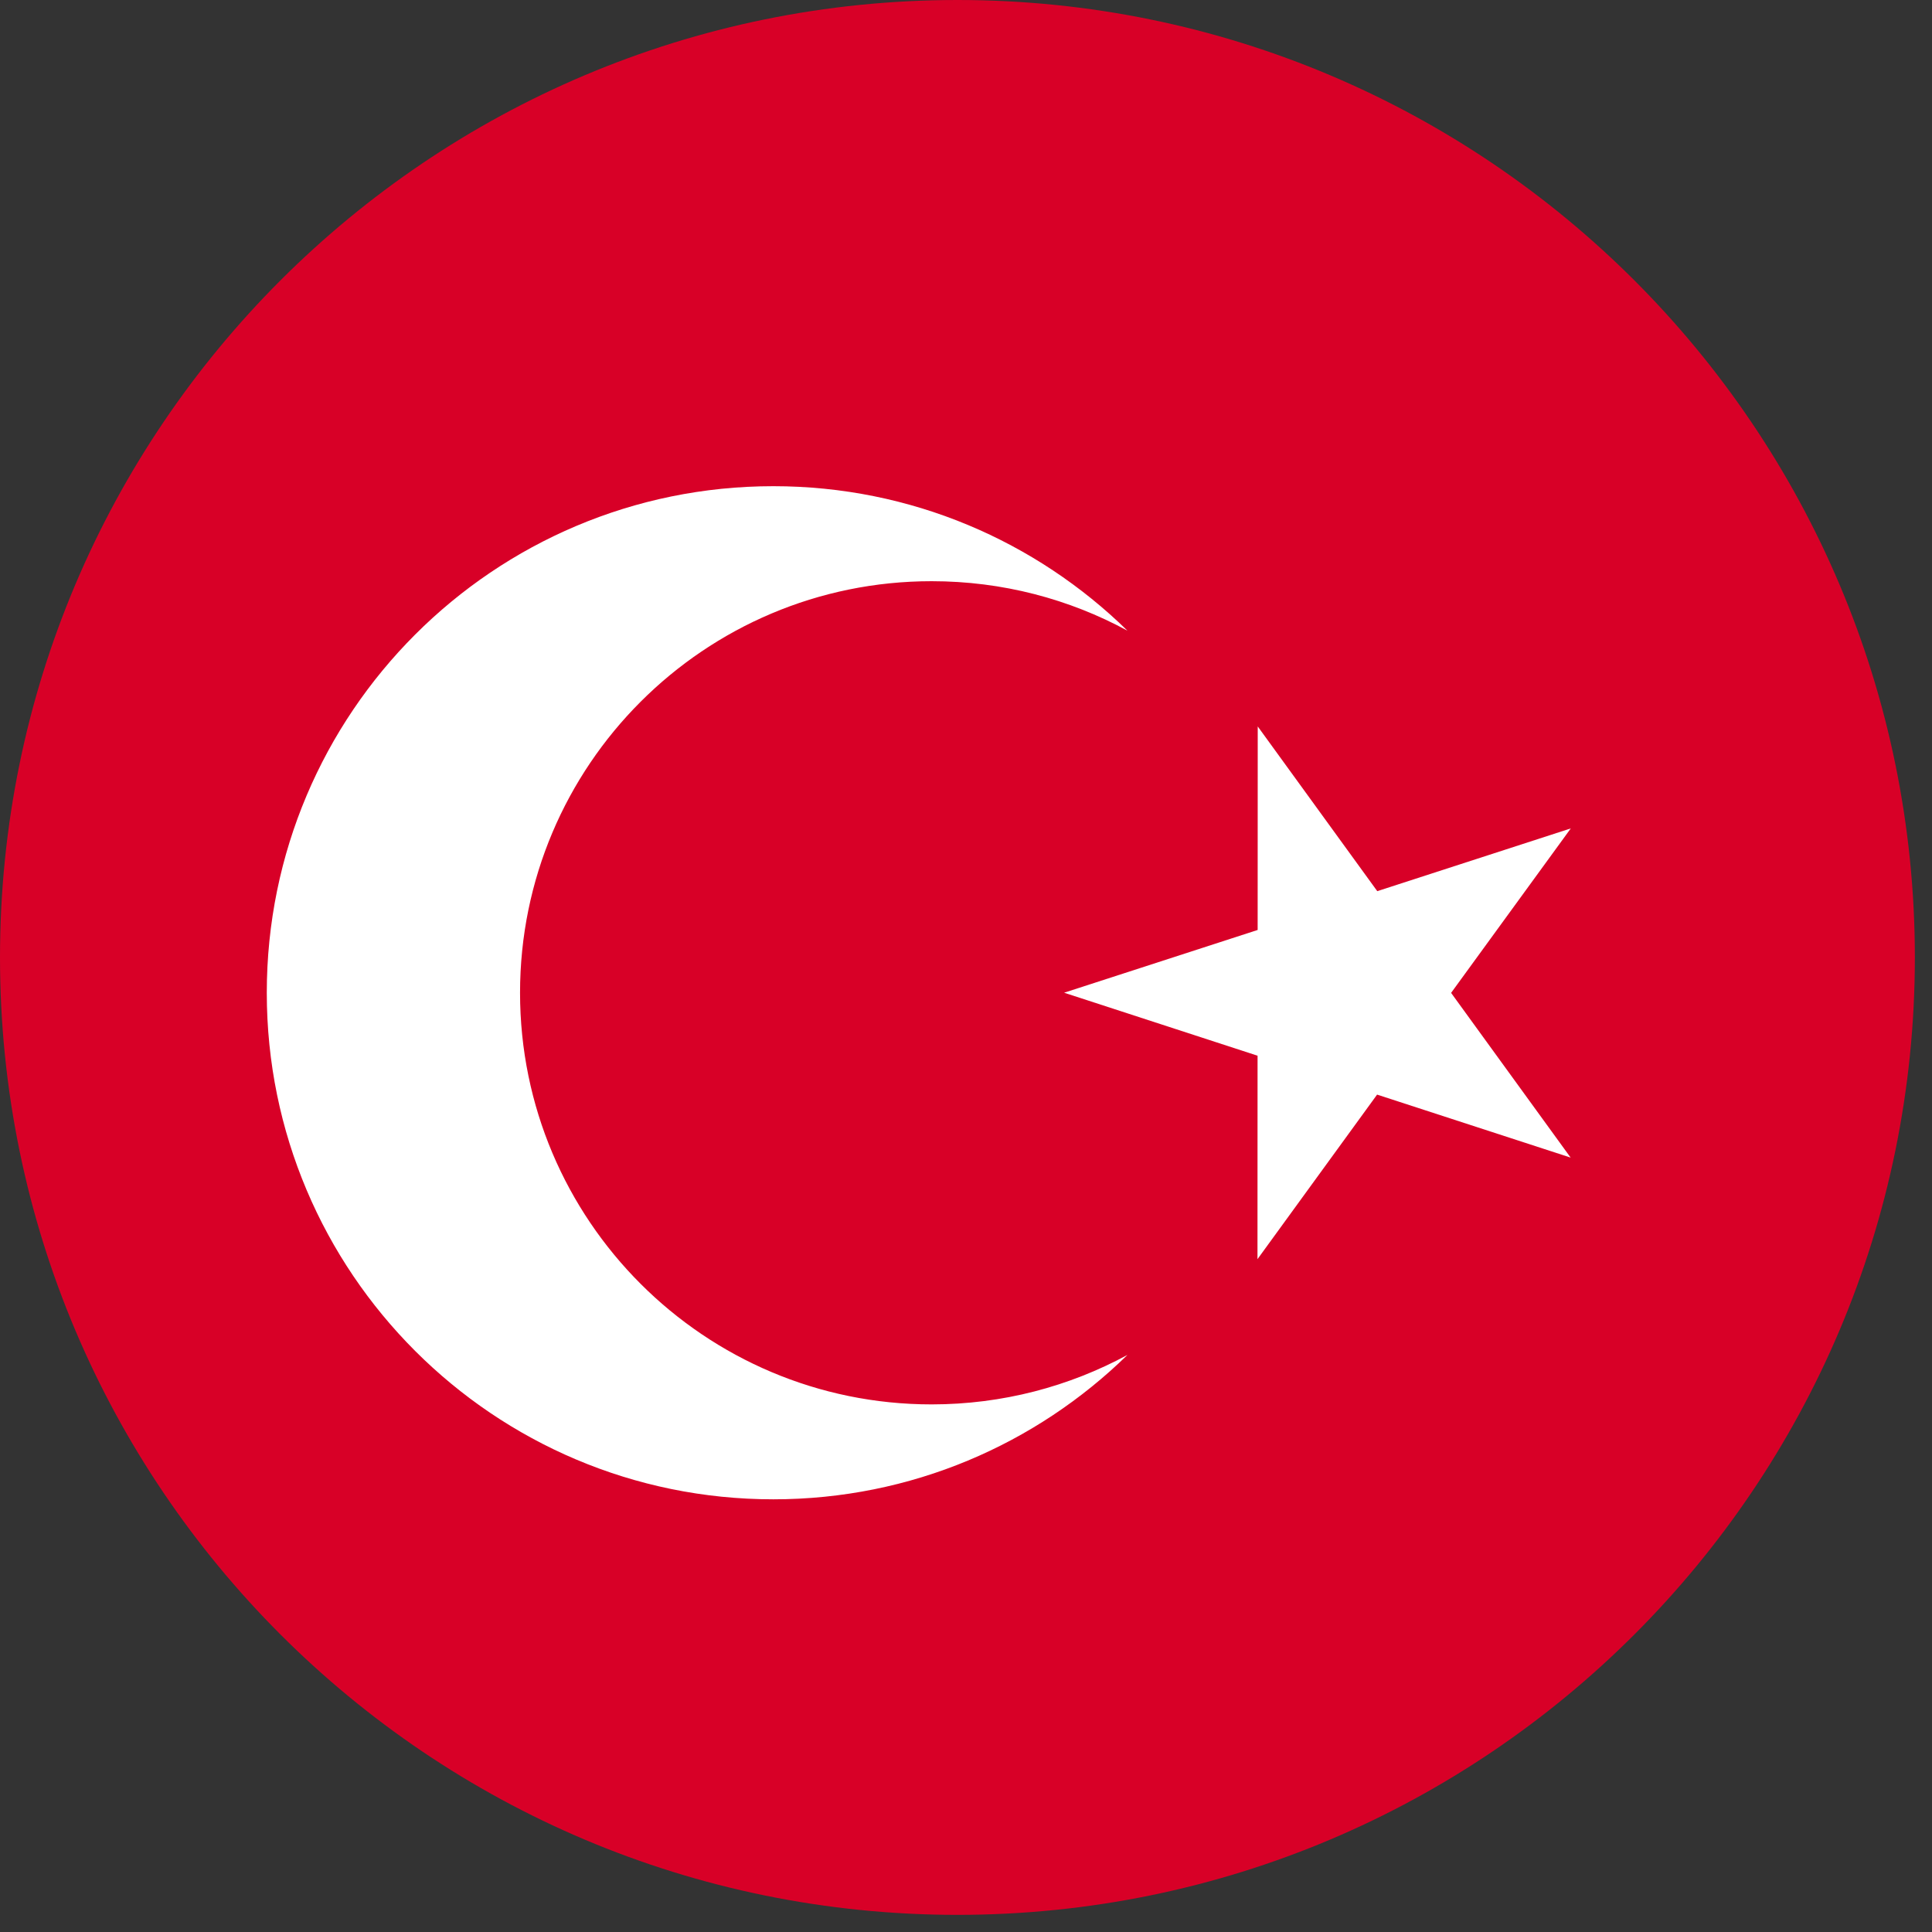
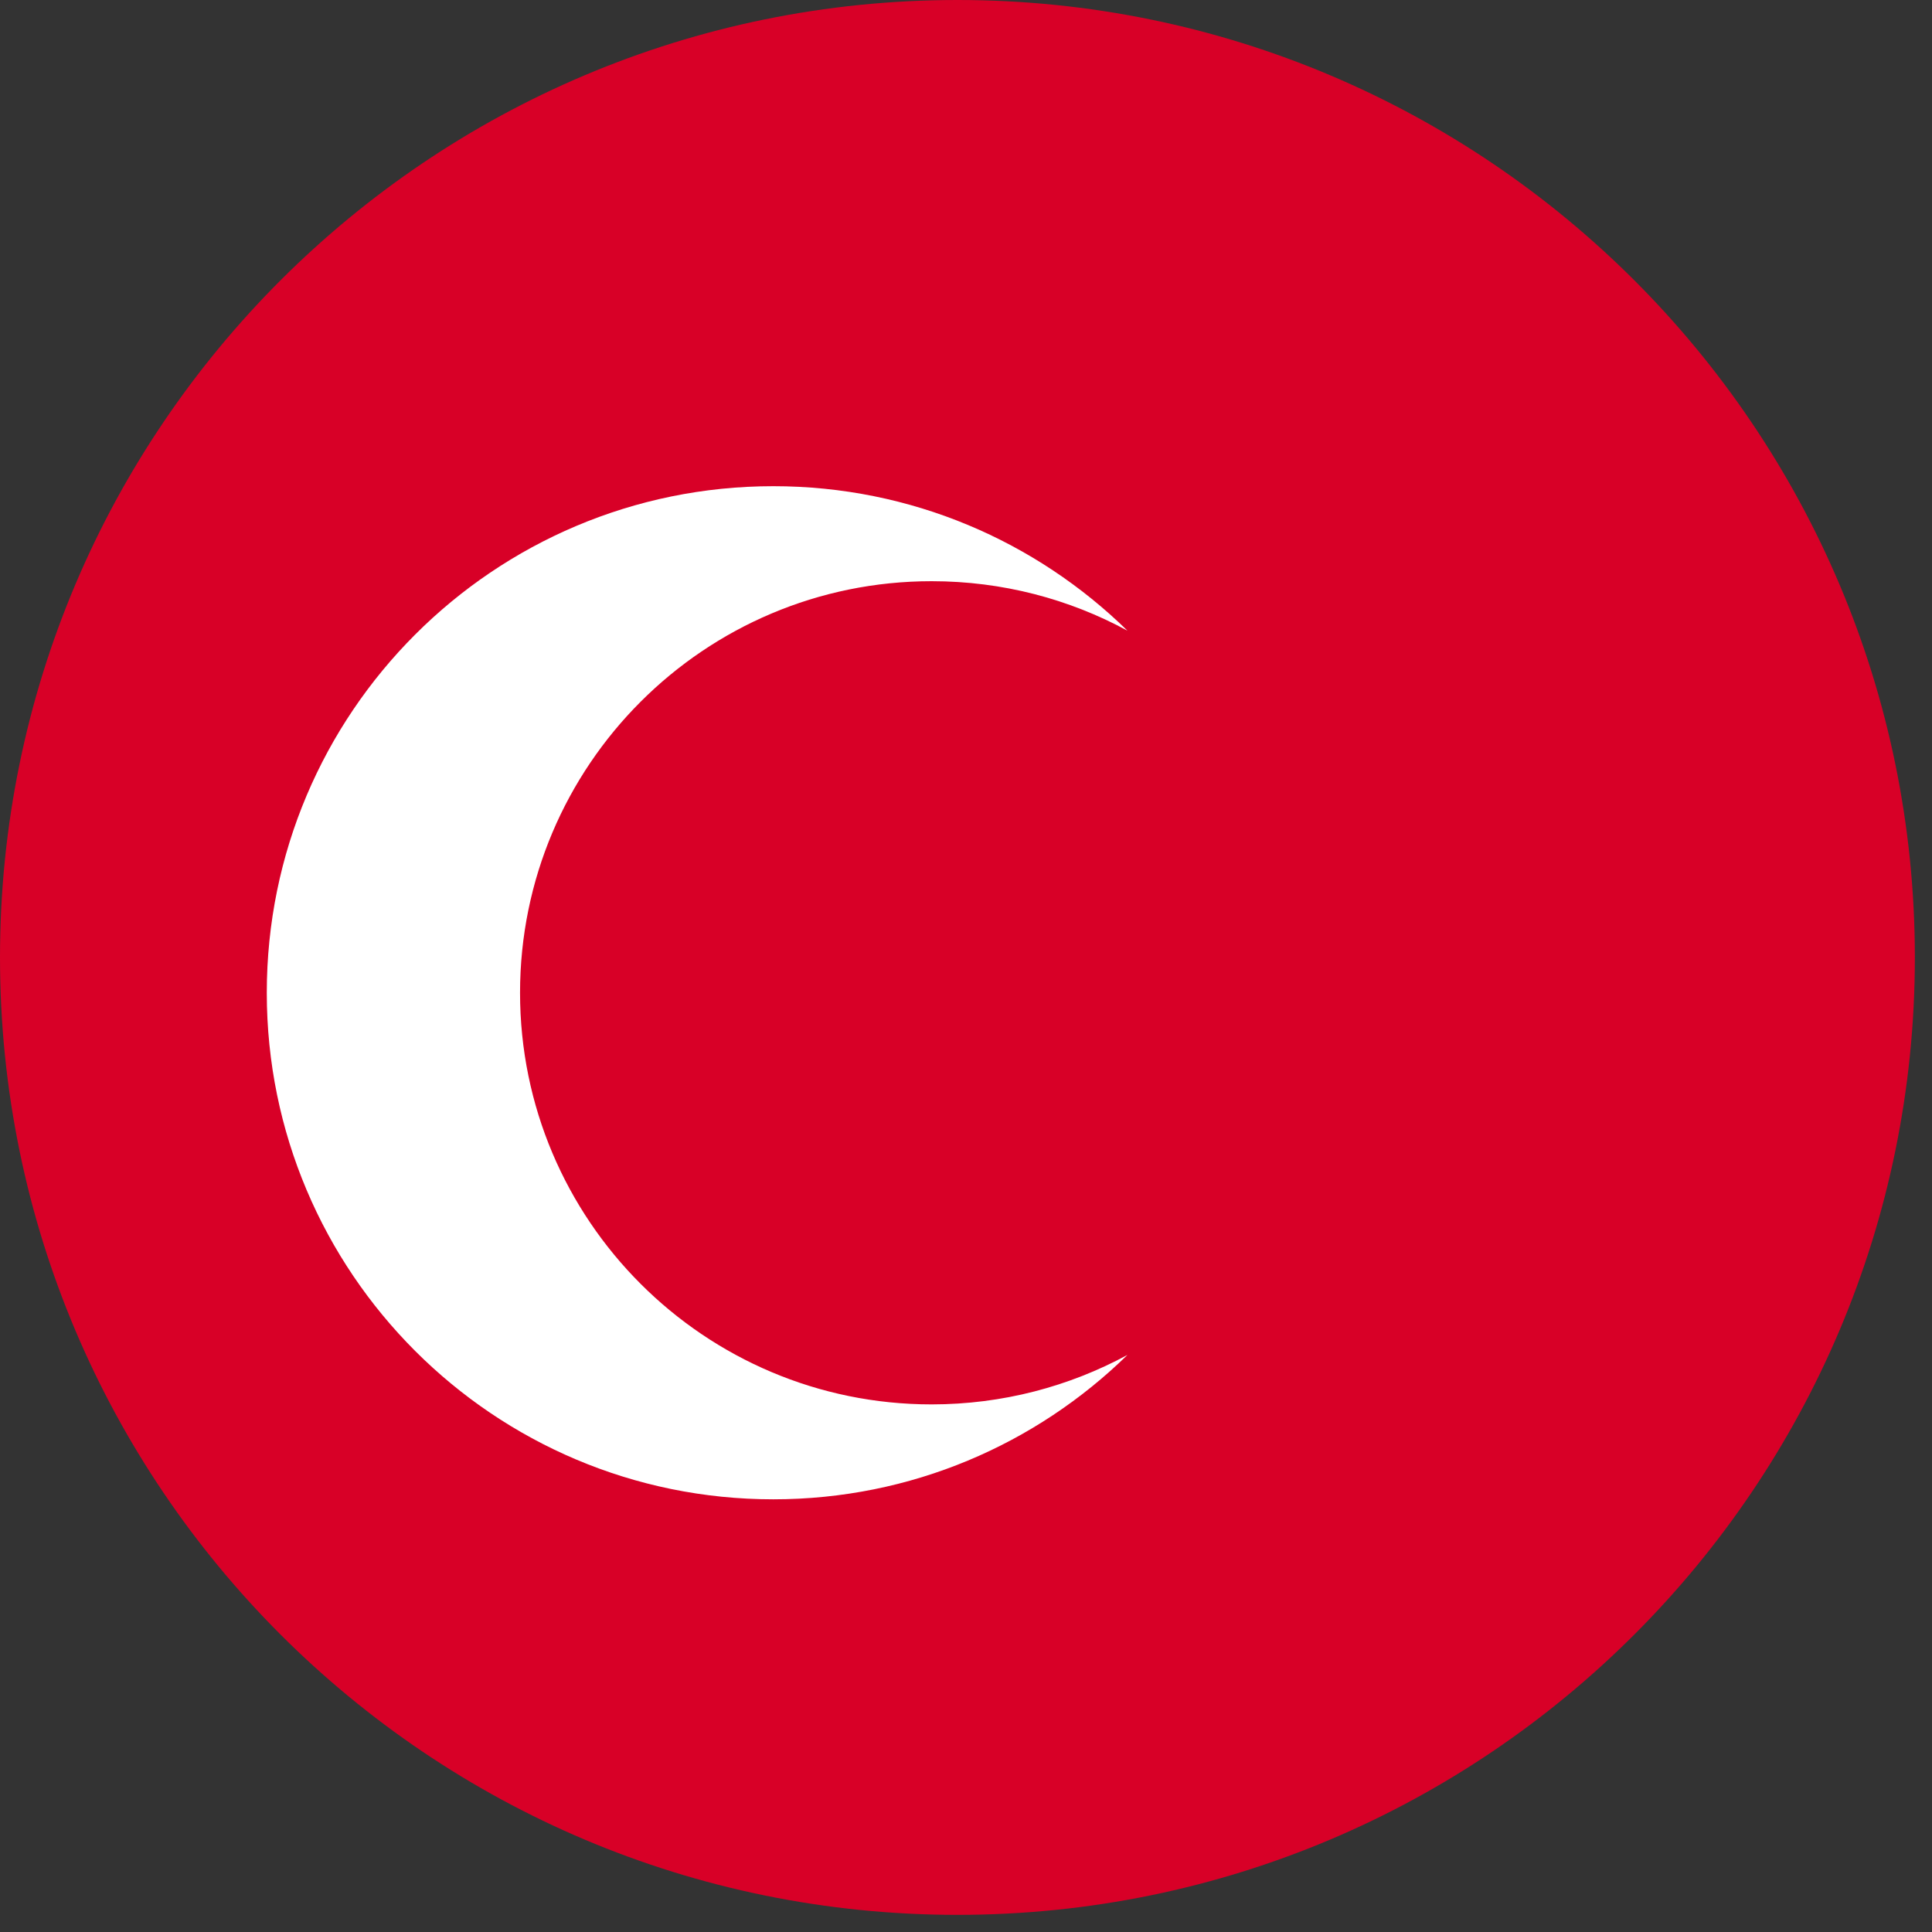
<svg xmlns="http://www.w3.org/2000/svg" width="23" height="23" viewBox="0 0 23 23" fill="none">
  <rect x="0" y="0" width="23" height="23" fill="#333333" stroke="none" />
  <g clip-path="url(#clip0)">
    <path d="M11.398 22.796C17.693 22.796 22.796 17.693 22.796 11.398C22.796 5.103 17.693 0 11.398 0C5.103 0 0 5.103 0 11.398C0 17.693 5.103 22.796 11.398 22.796Z" fill="#D80027" />
-     <path d="M14.973 8.648L16.396 10.609L18.7 9.862L17.275 11.82L18.698 13.781L16.394 13.031L14.97 14.99L14.971 12.568L12.668 11.818L14.972 11.071L14.973 8.648Z" fill="white" />
    <path d="M11.091 16.719C8.385 16.719 6.191 14.525 6.191 11.819C6.191 9.113 8.385 6.919 11.091 6.919C11.935 6.919 12.729 7.132 13.422 7.508C12.335 6.444 10.847 5.788 9.206 5.788C5.876 5.788 3.176 8.488 3.176 11.819C3.176 15.149 5.876 17.849 9.206 17.849C10.848 17.849 12.335 17.193 13.422 16.13C12.729 16.505 11.935 16.719 11.091 16.719Z" fill="white" />
  </g>
  <defs>
    <clipPath id="clip0">
      <rect width="22.796" height="22.796" fill="white" />
    </clipPath>
  </defs>
</svg>